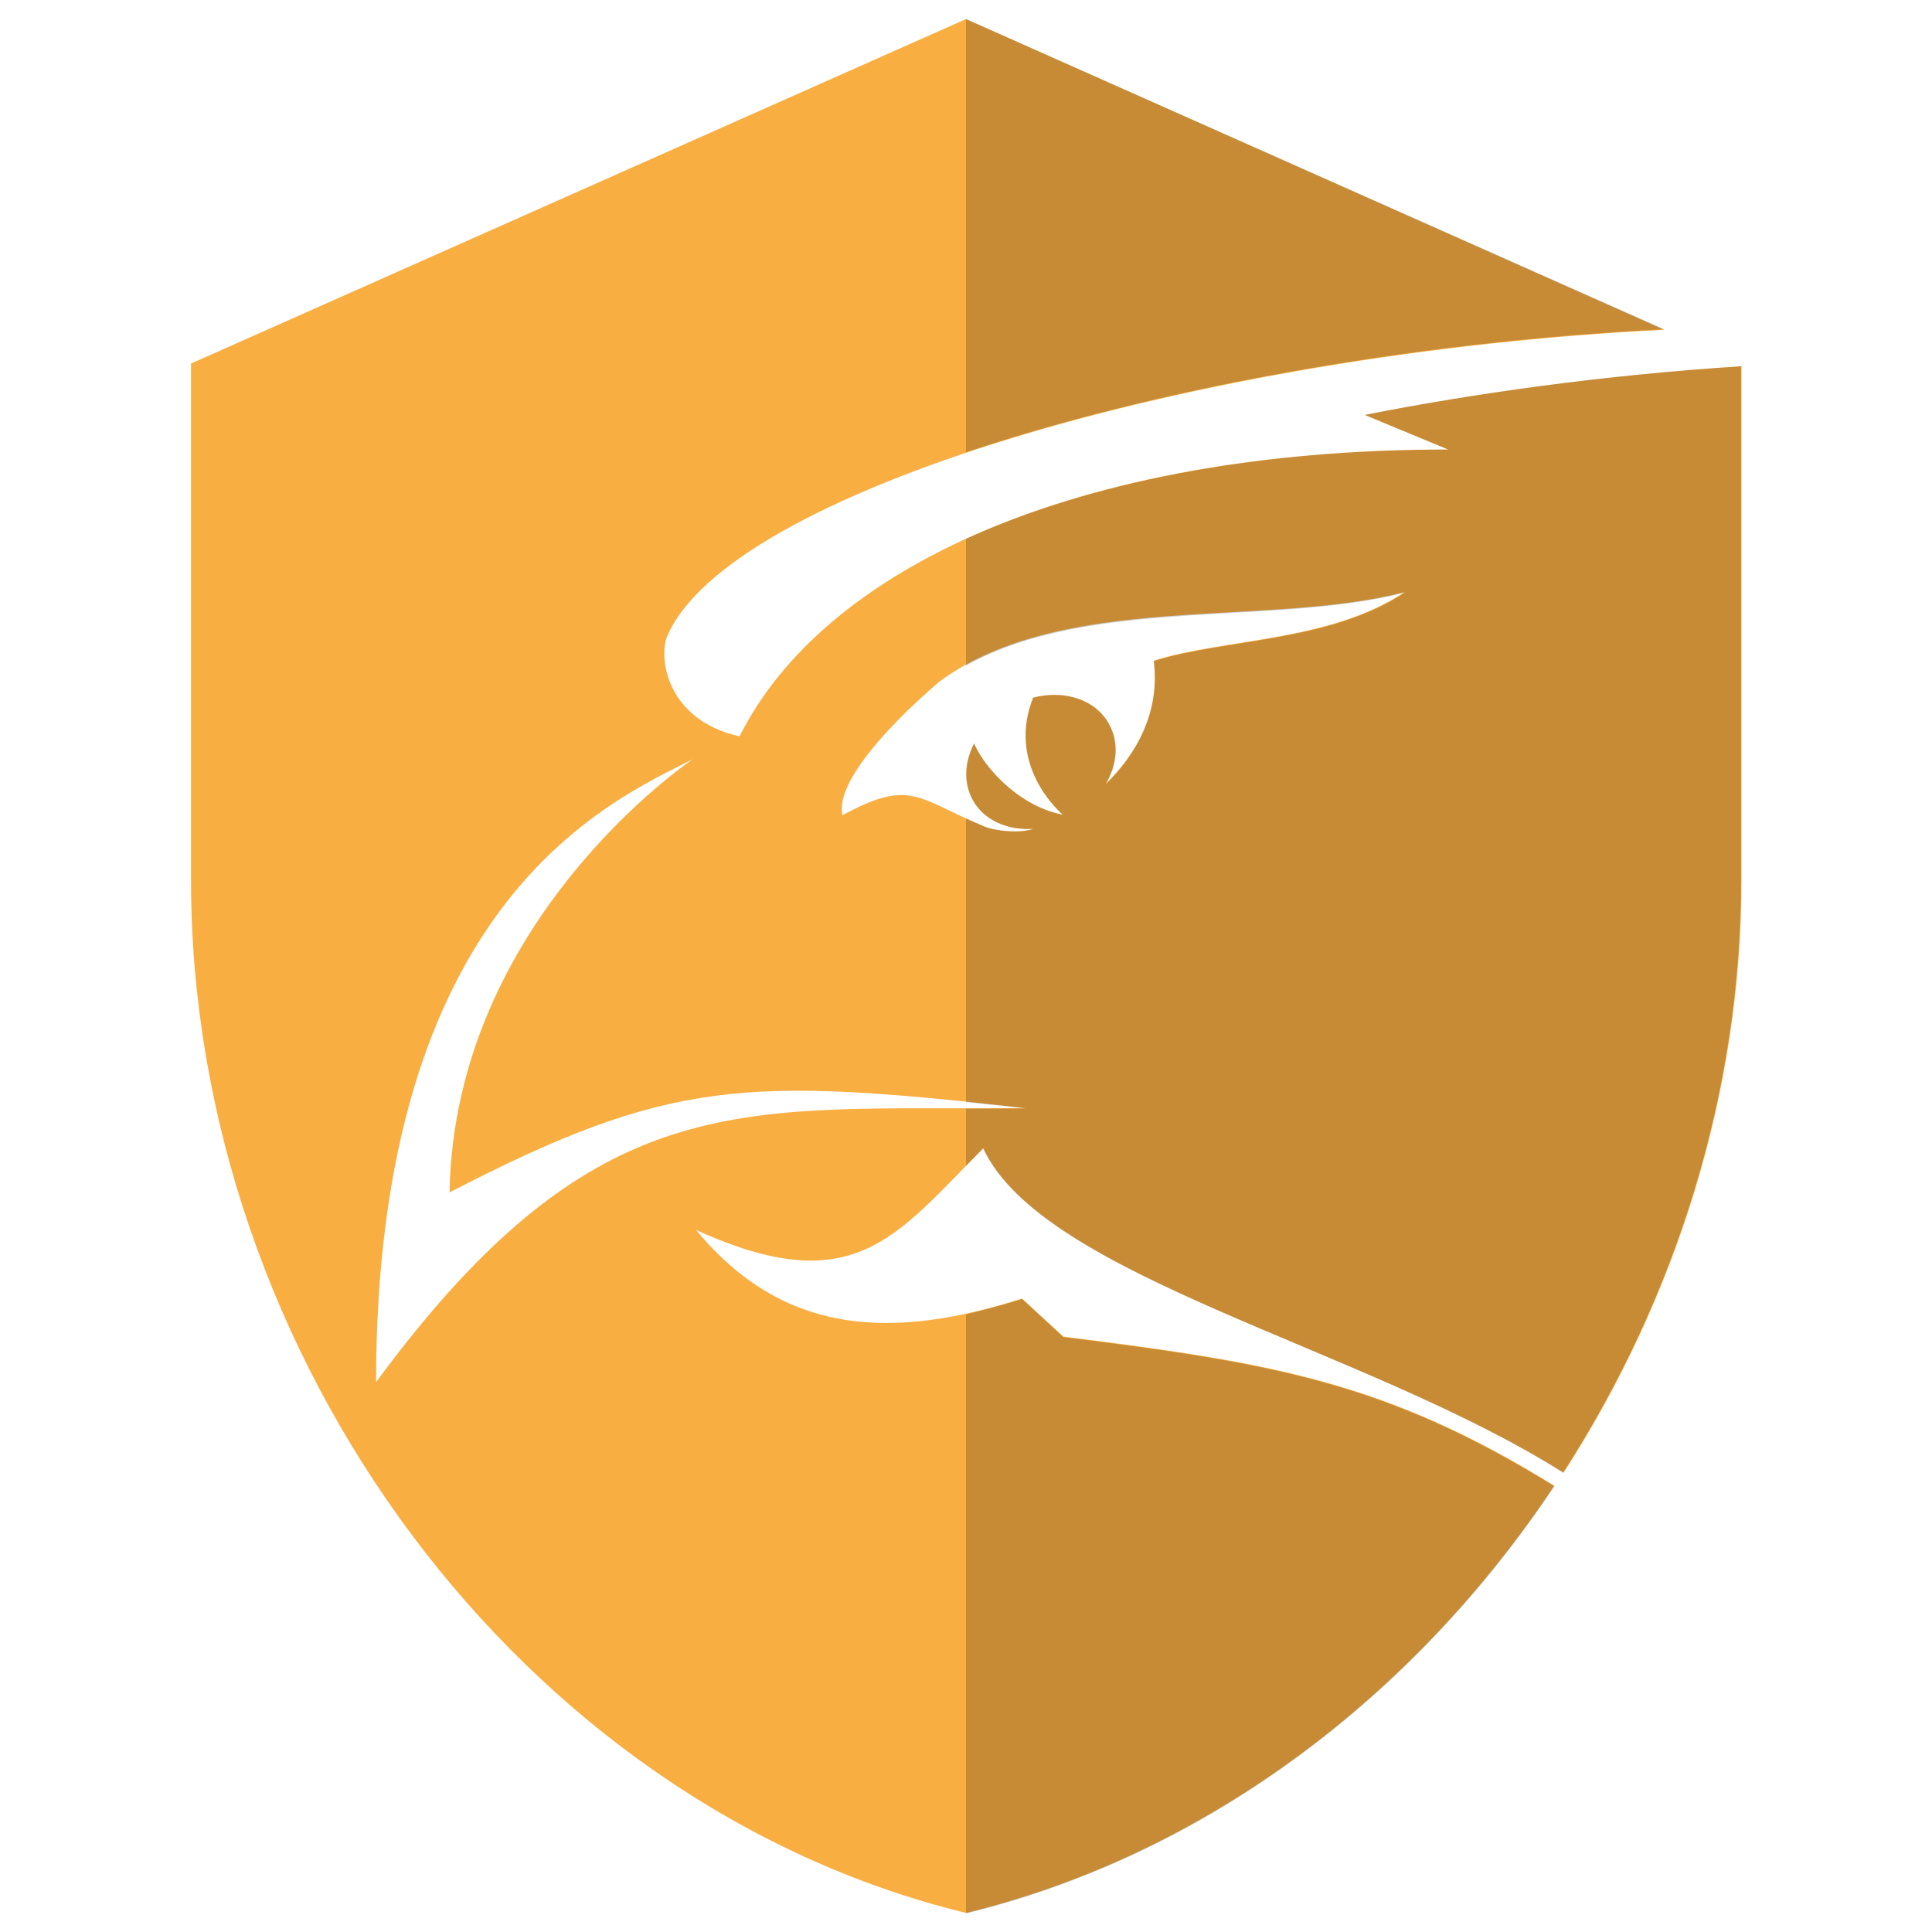
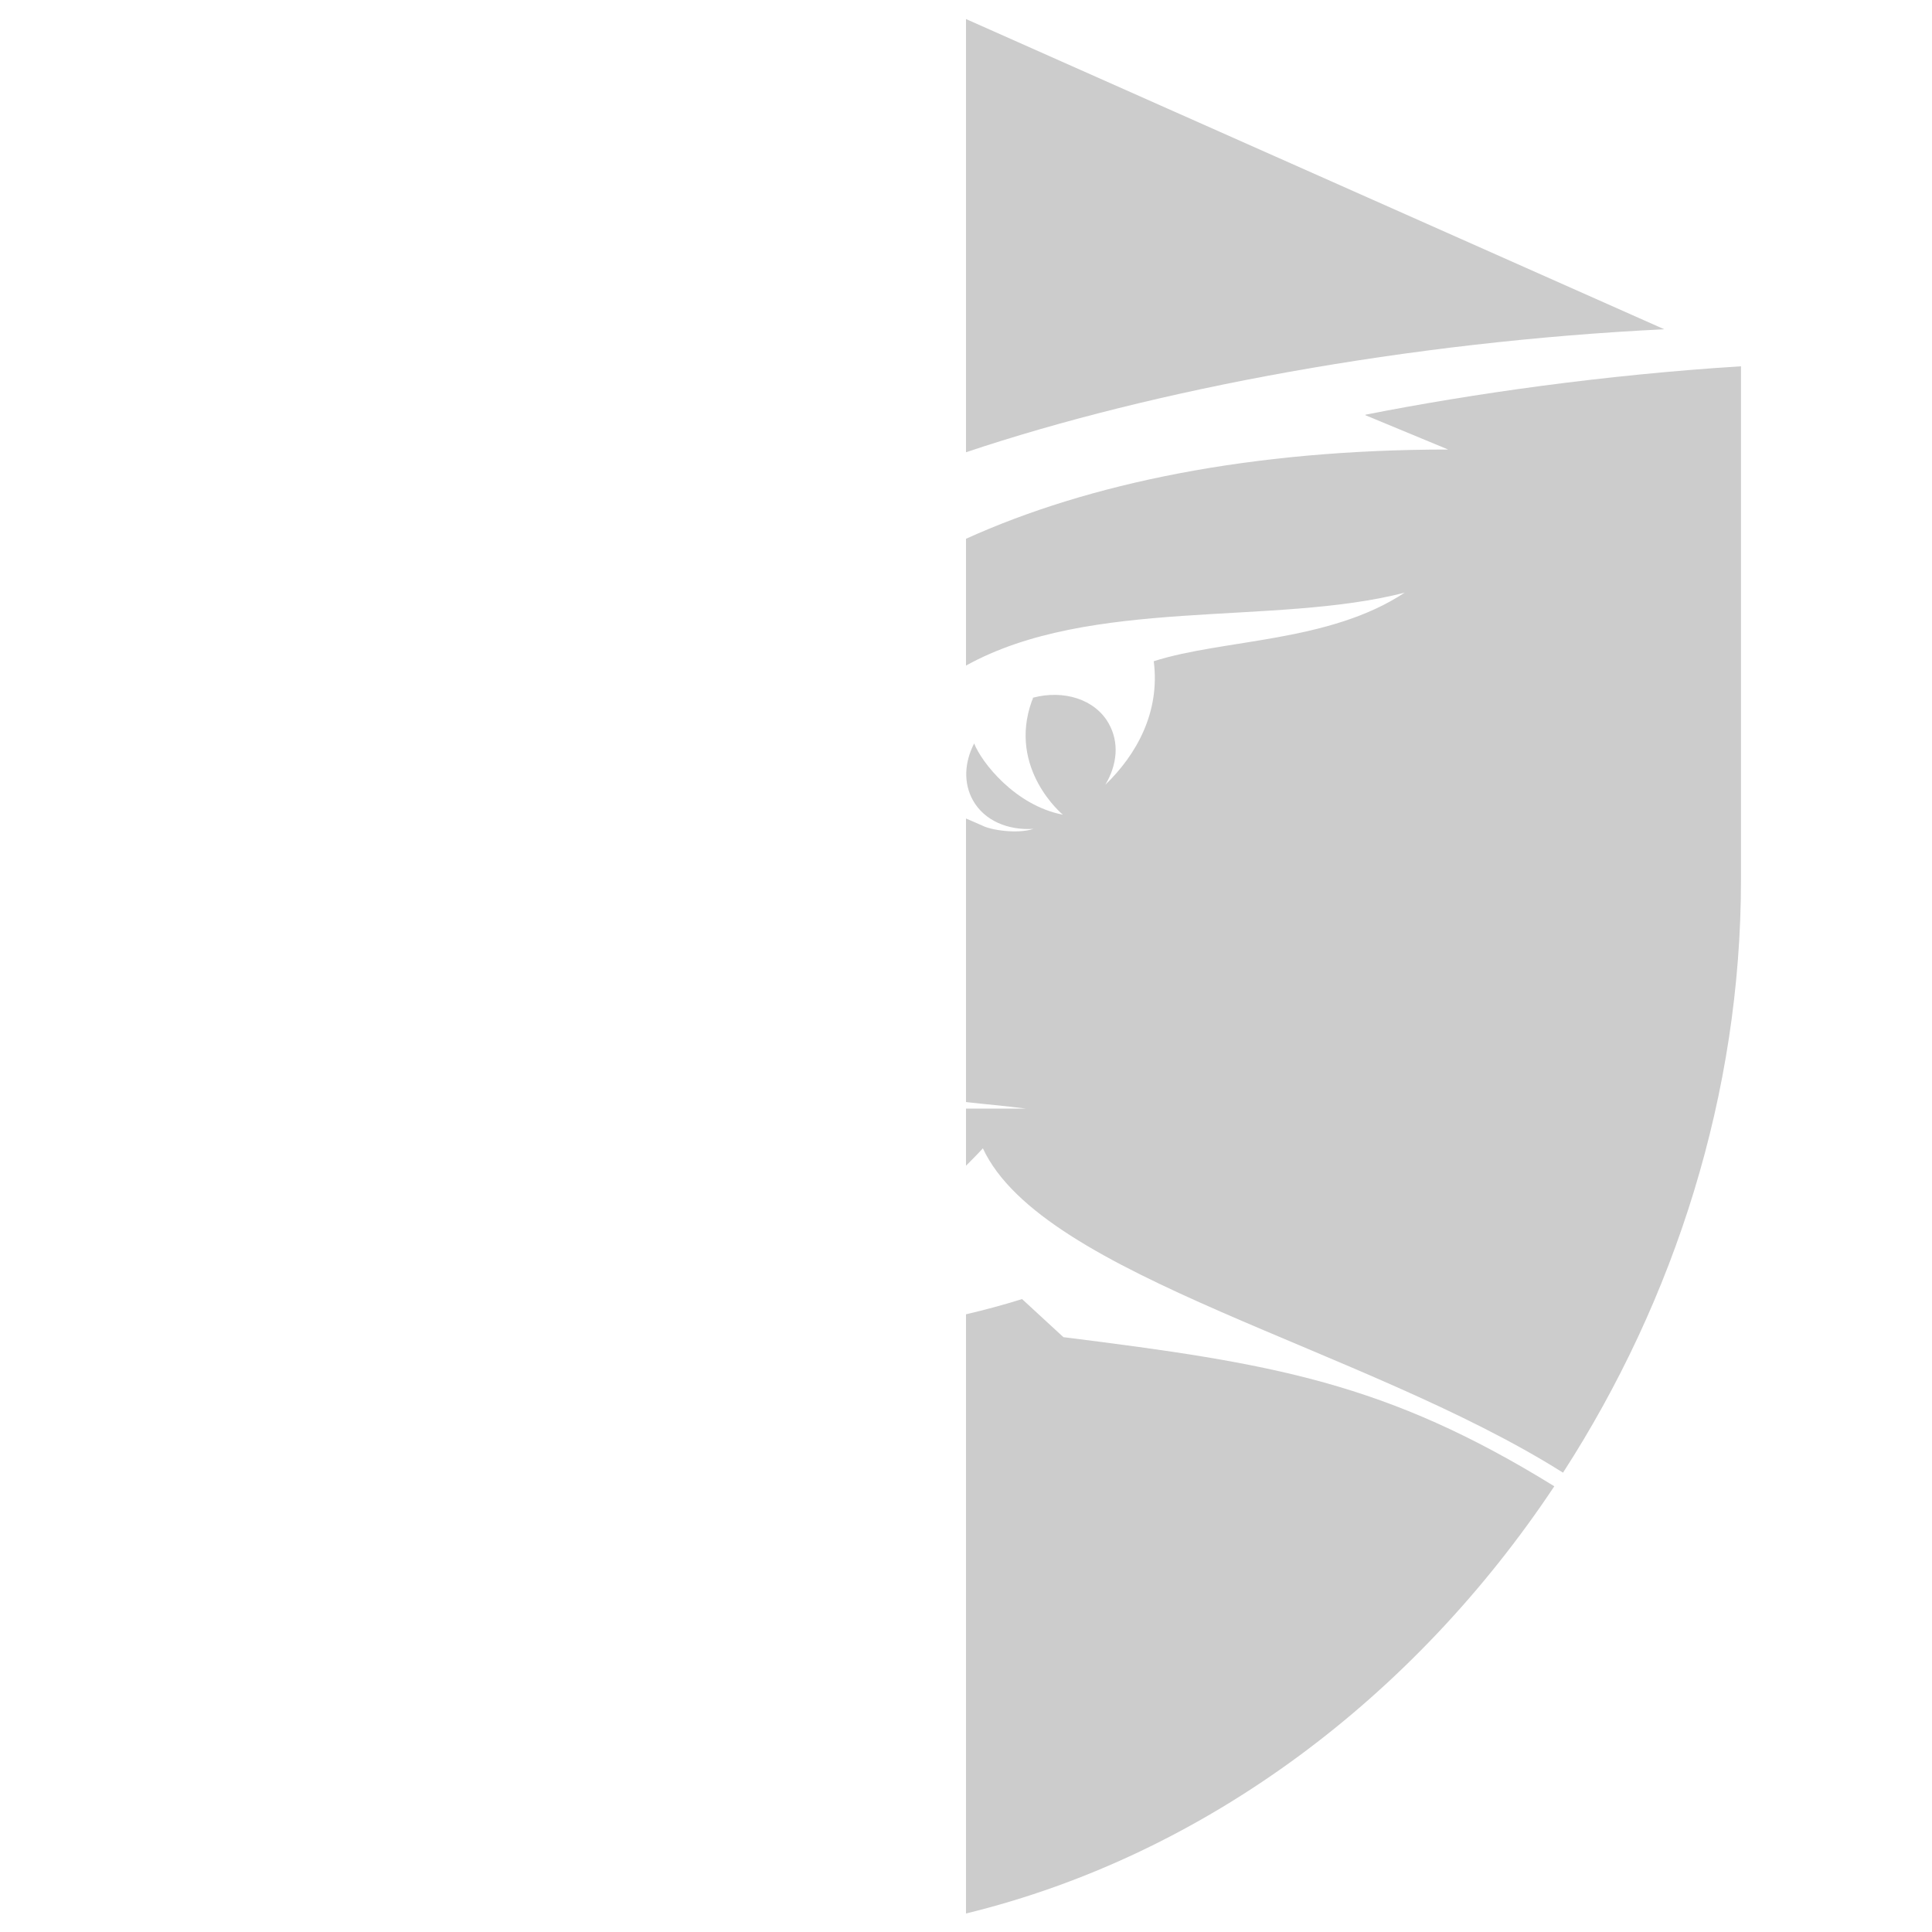
<svg xmlns="http://www.w3.org/2000/svg" viewBox="0 0 355 355" version="1.1" id="Layer_1">
  <defs>
    <style>
      .st0 {
        opacity: .2;
      }

      .st1 {
        fill: #f9ae42;
      }
    </style>
  </defs>
-   <path d="M250.9,76.3l15.2,6.3c-68.9,0-115,22.2-130.2,52.7-13.2-2.9-15-14.2-13.3-18.4,11.2-26.3,96.6-52,183.2-56.3L177.5,3.5,35.1,66.8v94.9c0,87.8,60.8,169.9,142.4,189.8,44.3-10.8,82.5-40,108.1-78.5-30.9-19.1-51.8-22.6-90.2-27.4l-7.6-7c-23.8,7.6-43.8,6.9-59.9-12.6,29.2,13.3,36.8.9,52.8-15,11,23.7,70,36.5,106.6,59.6,20.6-31.9,32.7-69.8,32.7-108.9v-94.4c-25.2,1.6-49.2,5-69,8.9ZM69.1,254.1c0-88.3,42.8-106.8,58.2-114.6,0,0-43.8,29.3-44.7,79.6,40.6-21,54.6-21.2,105.8-15.5-51.4.6-78.2-5.5-119.4,50.5ZM203.1,144.2c2.2-3.7,2.6-7.8.6-11.3-2.5-4.4-8.2-6.2-13.9-4.7,0,.2-.1.4-.2.6-4.5,12.5,5.7,20.9,5.7,20.9-8.8-1.7-15-9.7-16.3-13.1-1.8,3.5-2,7.3-.2,10.5,2.1,3.7,6.4,5.5,11.1,5.2-3,1-7.9.2-9.4-.6-12-5-13.2-8.7-25.7-1.9-1.9-8.3,18-24.7,18-24.7,22.8-16.5,59.5-9.7,85.3-16.3-13.9,9.2-33.3,8.5-46.1,12.6,1.2,9.4-3.2,17.2-8.9,22.7Z" class="st1" />
  <g class="st0">
    <path d="M305.8,60.5L177.5,3.5v79.6c34.6-11.6,81.3-20.3,128.3-22.6Z" />
    <path d="M195.4,245.7l-7.6-7c-3.5,1.1-6.9,2-10.3,2.8v110.1c44.3-10.8,82.5-40,108.1-78.5-30.9-19.1-51.8-22.6-90.2-27.4Z" />
    <path d="M250.9,76.3l15.2,6.3c-36.2,0-66.1,6.2-88.6,16.4v23.3c22.9-12.7,56.6-7.2,80.6-13.4-13.9,9.2-33.3,8.5-46.1,12.6,1.2,9.4-3.2,17.2-8.9,22.7,2.2-3.7,2.6-7.8.6-11.3-2.5-4.4-8.2-6.2-13.9-4.7,0,.2-.1.4-.2.6-4.5,12.5,5.7,20.9,5.7,20.9-8.8-1.7-15-9.7-16.3-13.1-1.8,3.5-2,7.3-.2,10.5,2.1,3.7,6.4,5.5,11.1,5.2-3,1-7.9.2-9.4-.6-1.1-.5-2.1-.9-3-1.3v52.1c3.5.4,7.1.7,11,1.2-3.8,0-7.5,0-11,0v10.5c1-1,2.1-2.1,3.1-3.2,11,23.7,70,36.5,106.6,59.6,20.6-31.9,32.7-69.8,32.7-108.9v-94.4c-25.2,1.6-49.2,5-69,8.9Z" />
  </g>
</svg>